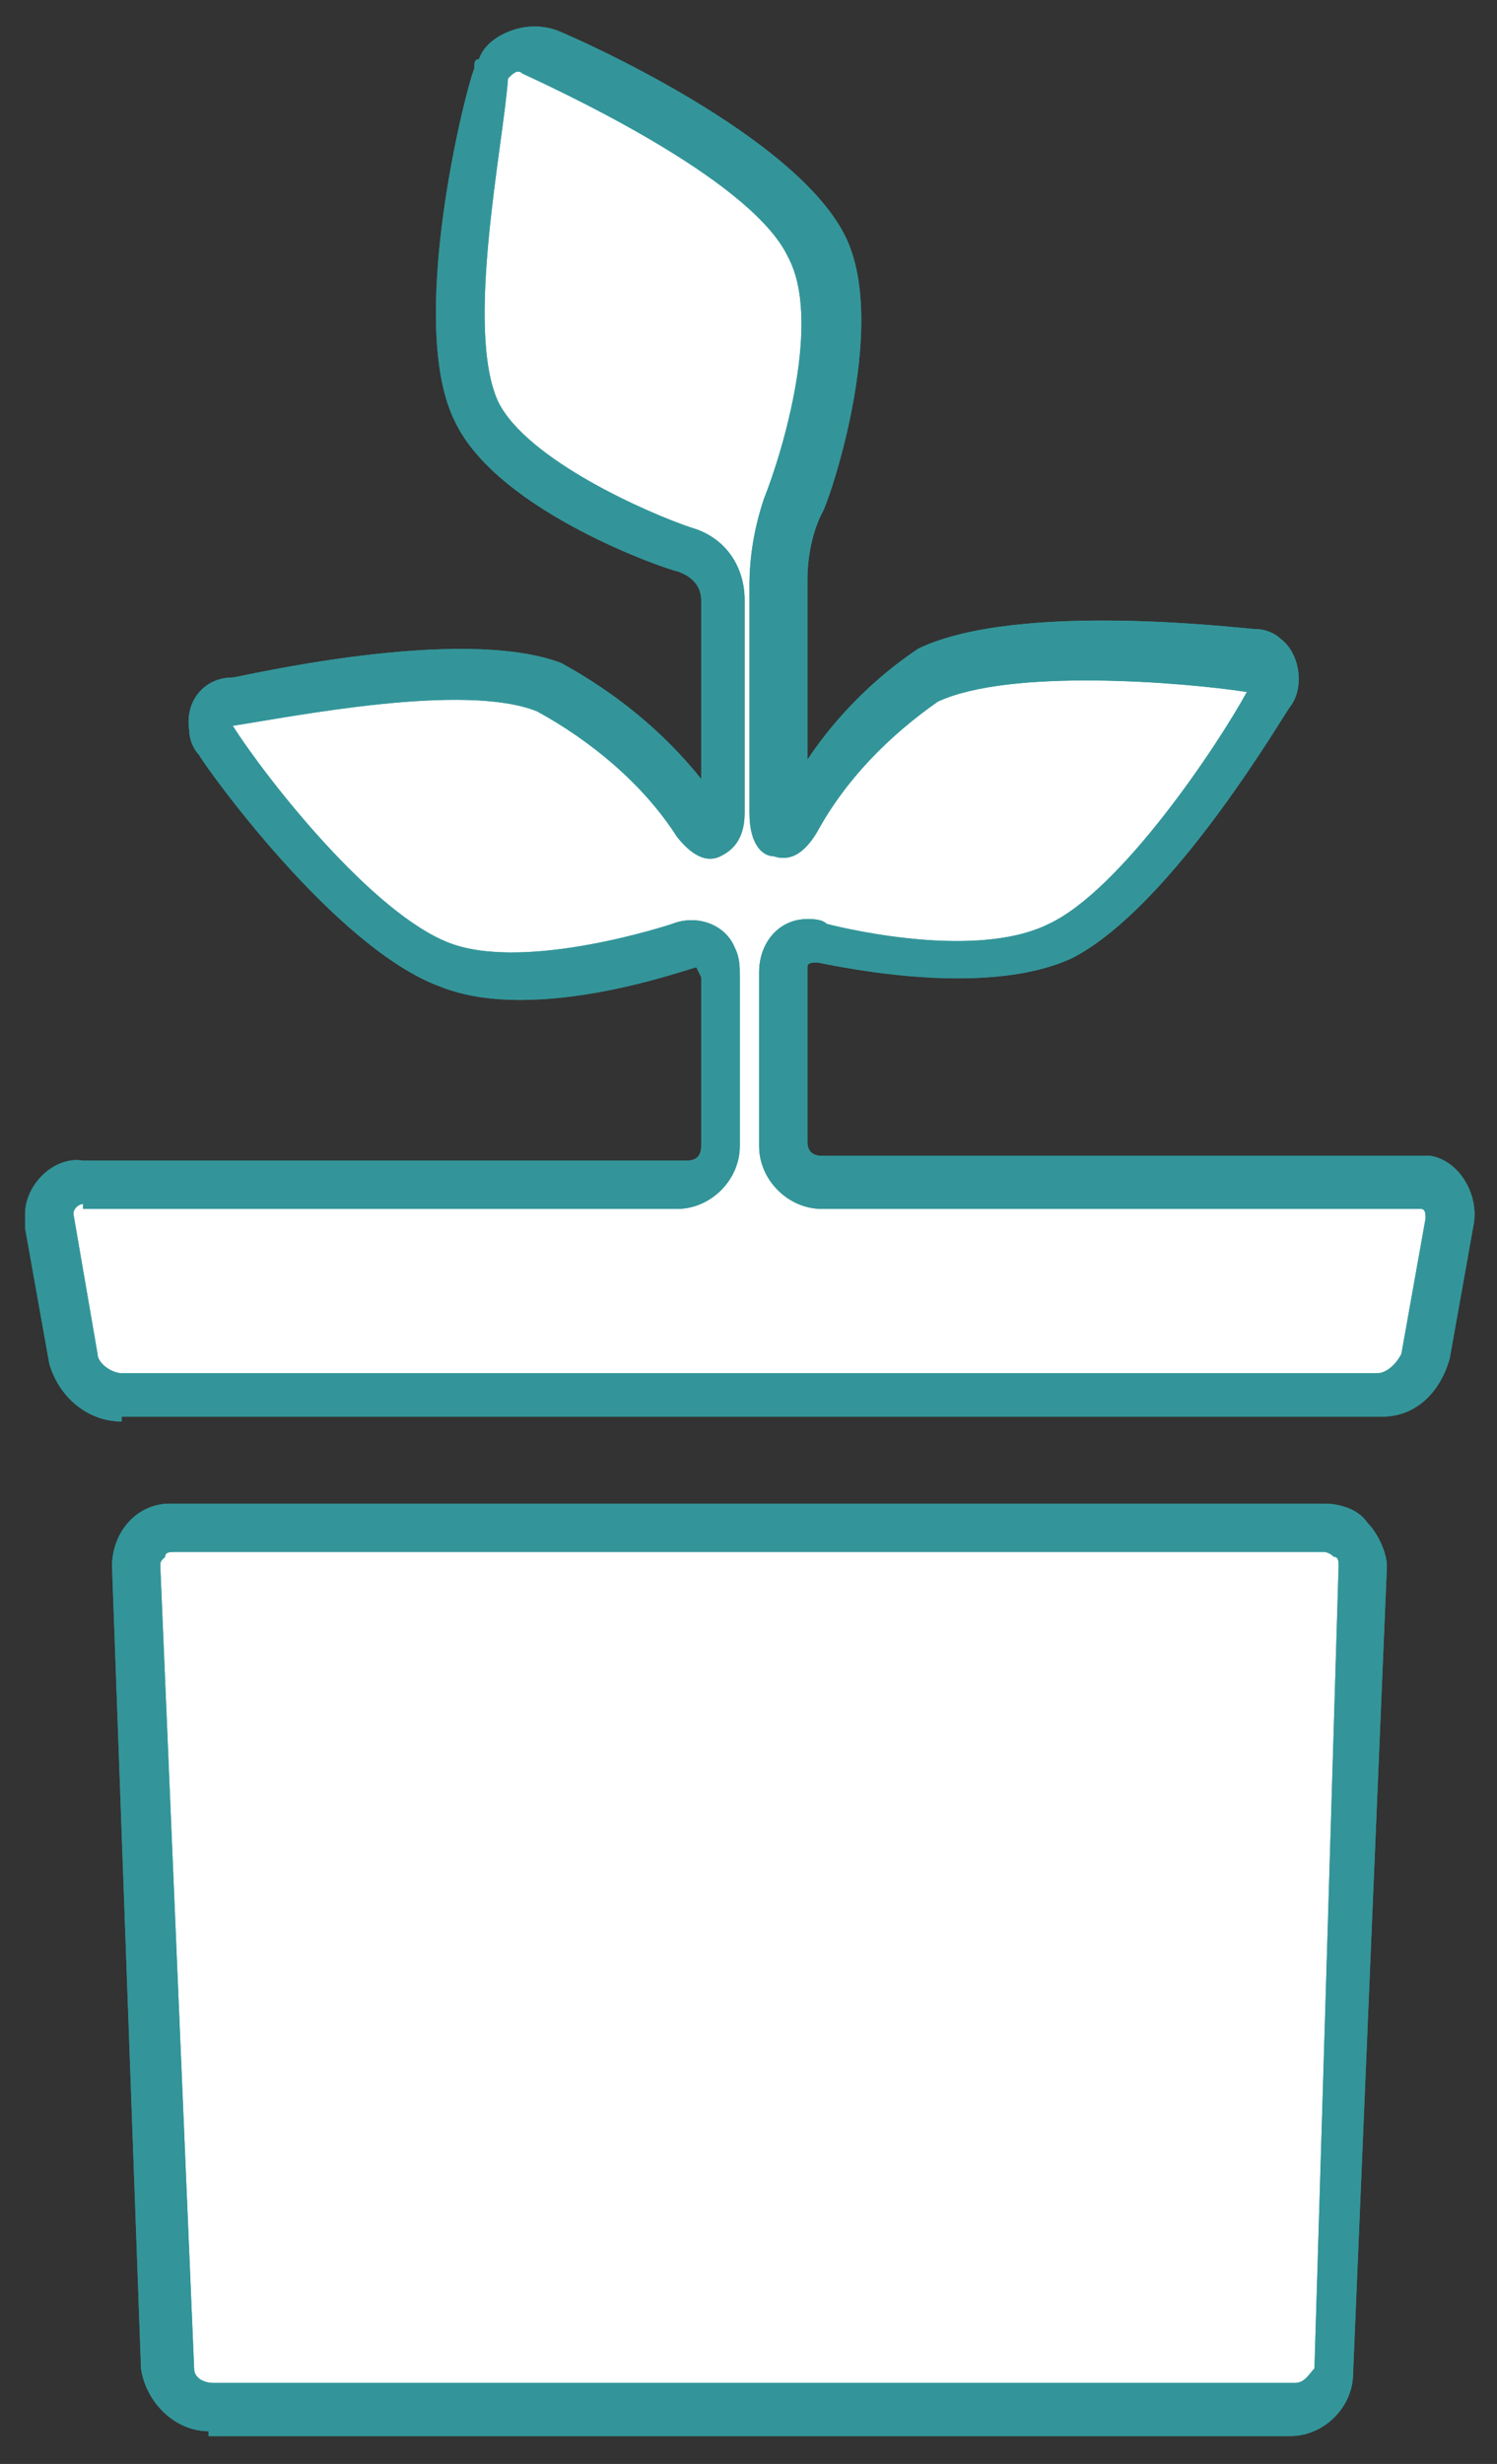
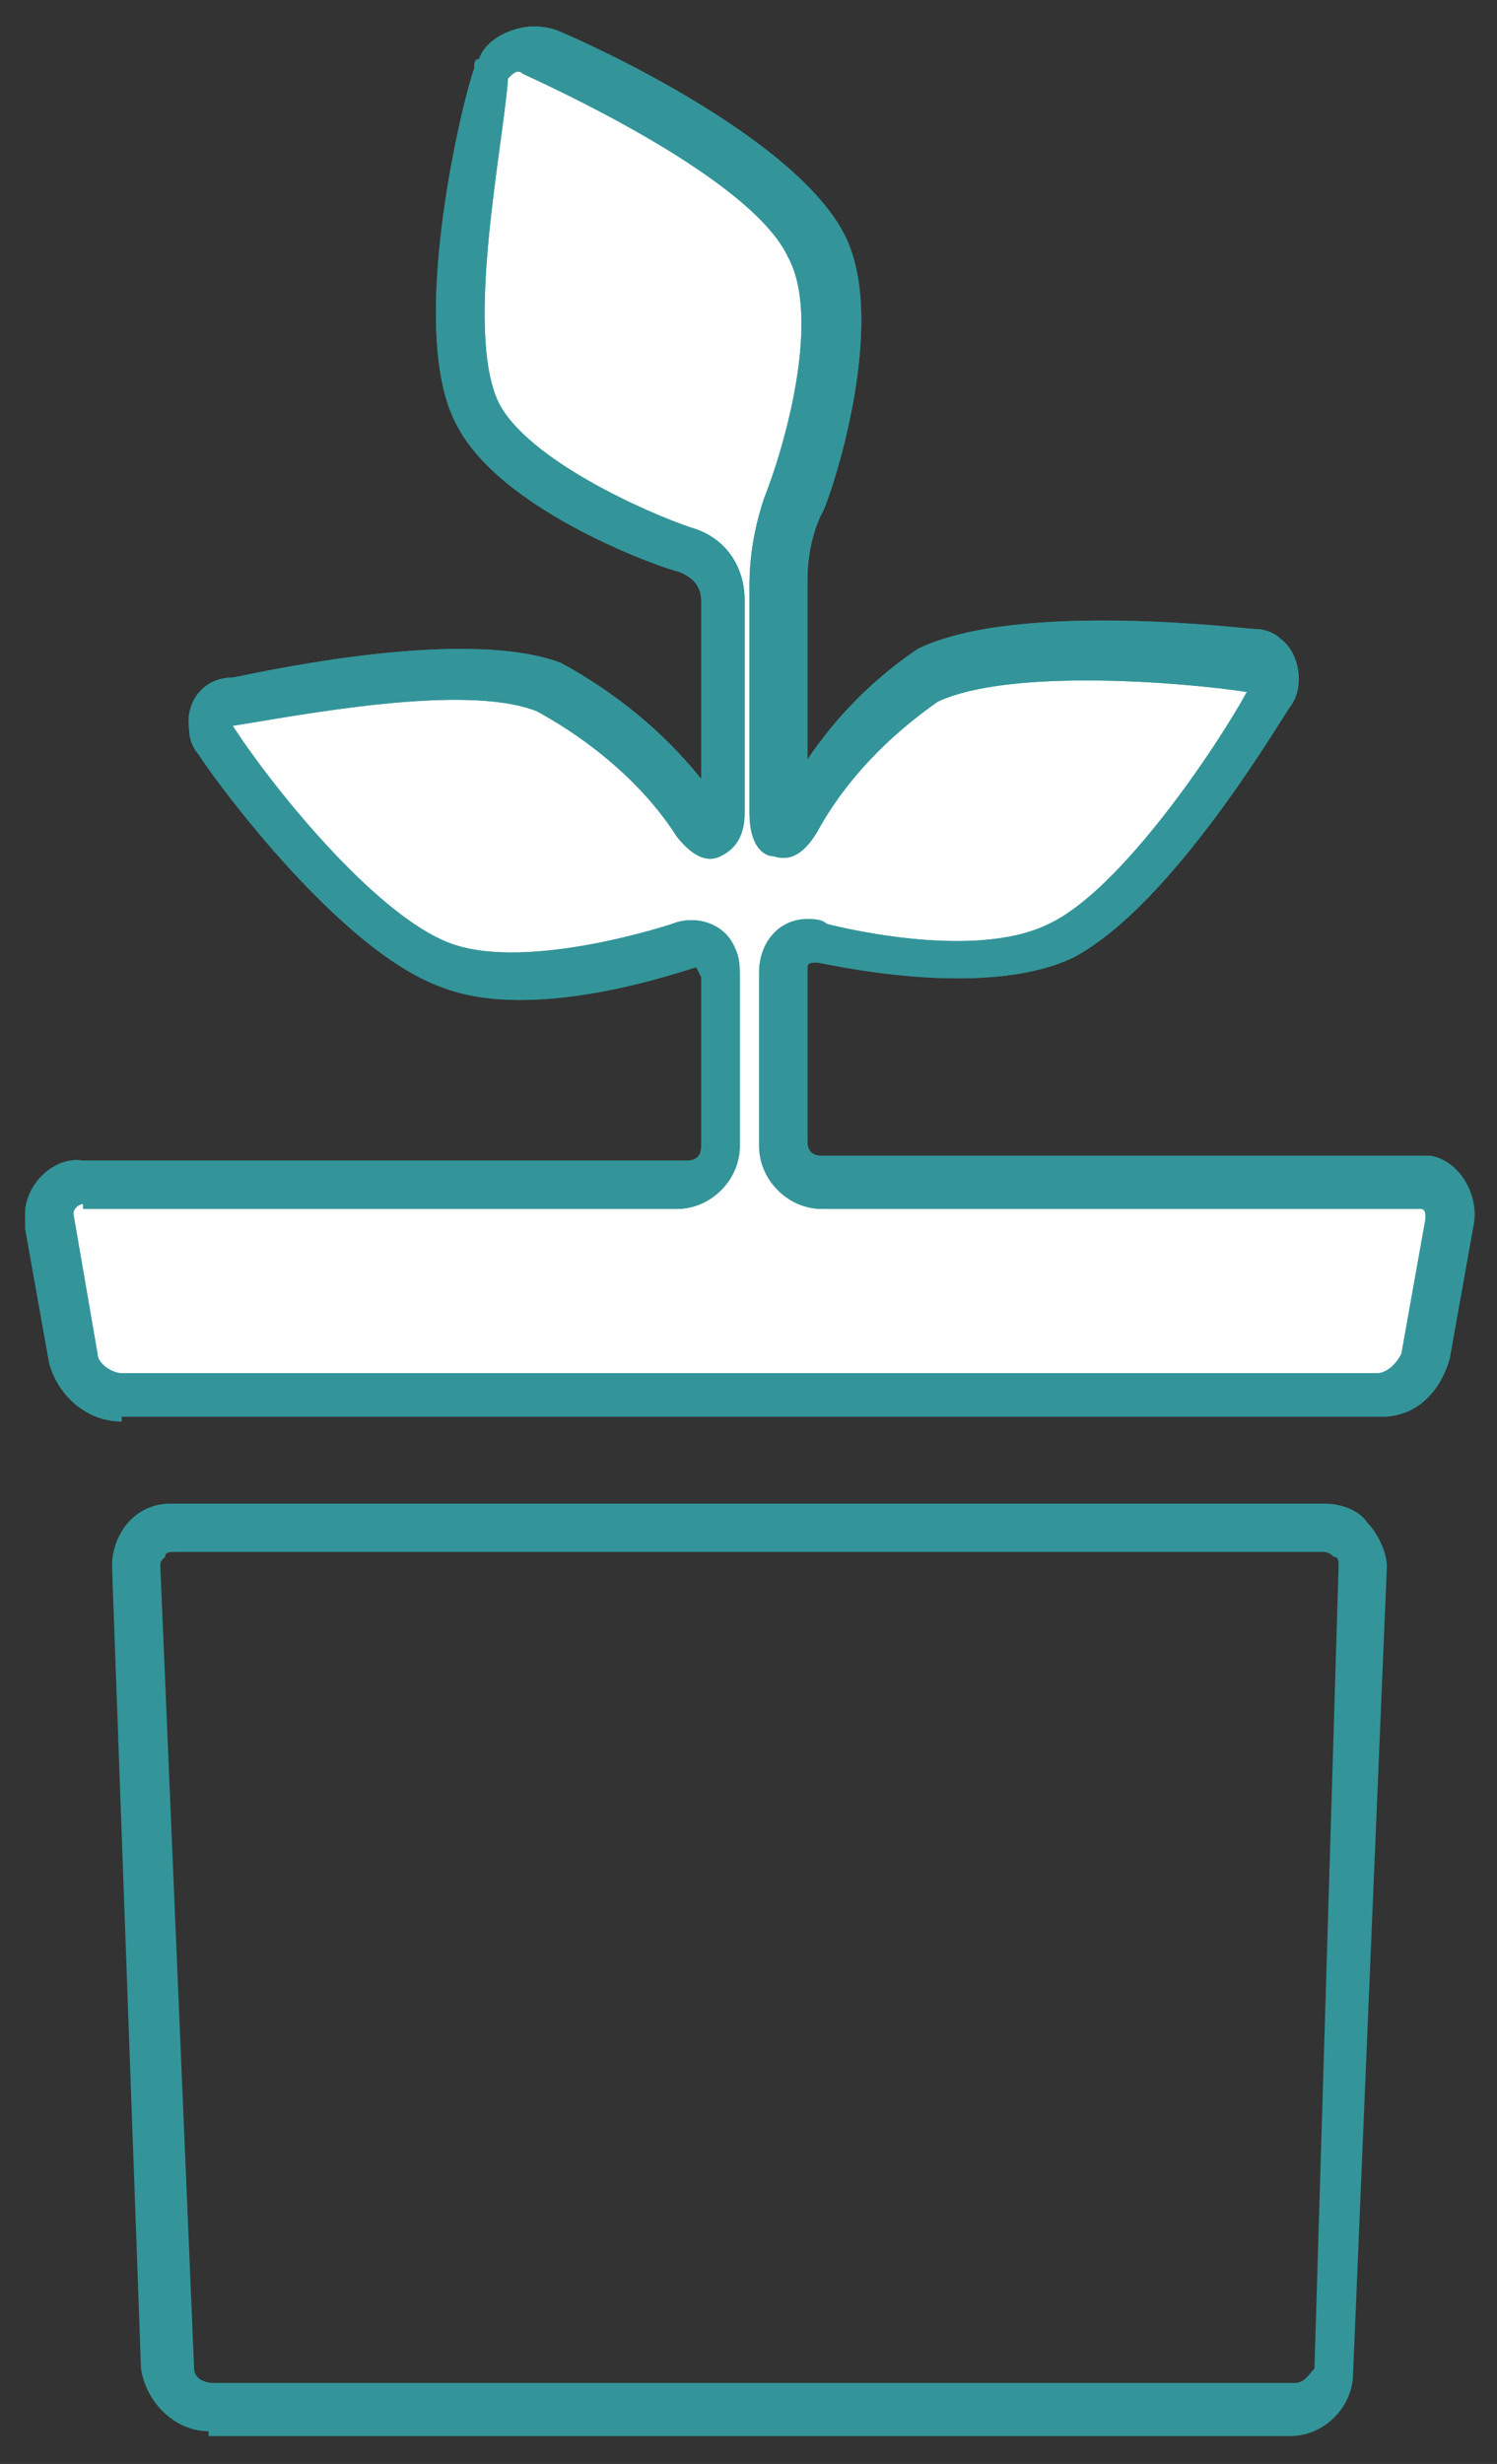
<svg xmlns="http://www.w3.org/2000/svg" version="1.1" id="レイヤー_1" x="0px" y="0px" viewBox="0 0 31 51" style="enable-background:new 0 0 31 51;" xml:space="preserve">
  <rect x="0" y="0" width="31" height="51" fill="#333333" stroke="none" />
  <style type="text/css">
	.st0{fill:#FFFFFF;}
	.st1{fill:#339599;}
</style>
  <g id="グループ_9452" transform="translate(0.42 0.423)">
    <g id="グループ_9503">
      <g>
-         <path id="パス_43886_00000101798853115903781640000005420096140698678400_" class="st0" d="M27.1,48.6c0,0.5-0.4,0.8-0.9,0.8     H3.9c-0.5,0-0.8-0.4-0.9-0.8L2.4,32c0-0.4,0.3-0.8,0.8-0.8c0,0,0,0,0,0H27c0.4,0,0.8,0.3,0.8,0.8c0,0,0,0,0,0L27.1,48.6z" />
        <path class="st1" d="M3.9,49.9c-0.7,0-1.3-0.6-1.4-1.3L1.9,32c0-0.7,0.5-1.3,1.2-1.3l23.9,0c0,0,0,0,0,0c0.3,0,0.7,0.1,0.9,0.4     c0.2,0.2,0.4,0.6,0.4,0.9l-0.7,16.7c0,0.7-0.6,1.3-1.3,1.3H3.9z M3.2,31.7c-0.1,0-0.2,0-0.2,0.1c-0.1,0.1-0.1,0.1-0.1,0.2     l0.7,16.6c0,0.2,0.2,0.3,0.4,0.3h22.4c0.2,0,0.3-0.2,0.4-0.3L27.3,32c0-0.1,0-0.2-0.1-0.2c-0.1-0.1-0.2-0.1-0.2-0.1H3.2z" />
      </g>
-       <path class="st1" d="M3.9,49.9c-0.7,0-1.3-0.6-1.4-1.3L1.9,32c0-0.7,0.5-1.3,1.2-1.3l23.9,0c0,0,0,0,0,0c0.3,0,0.7,0.1,0.9,0.4    c0.2,0.2,0.4,0.6,0.4,0.9l-0.7,16.7c0,0.7-0.6,1.3-1.3,1.3H3.9z M3.2,31.7c-0.1,0-0.2,0-0.2,0.1c-0.1,0.1-0.1,0.1-0.1,0.2    l0.7,16.6c0,0.2,0.2,0.3,0.4,0.3h22.4c0.2,0,0.3-0.2,0.4-0.3L27.3,32c0-0.1,0-0.2-0.1-0.2c-0.1-0.1-0.2-0.1-0.2-0.1H3.2z" />
      <g>
        <path id="パス_43888_00000111177100684241414480000015236866483923085188_" class="st0" d="M16.6,24c-0.5,0-0.8-0.4-0.8-0.8     v-3.5c0-0.3,0.2-0.6,0.6-0.6c0.1,0,0.2,0,0.2,0c0,0,3.2,0.8,5,0c2-1,4.3-5,4.3-5c0.2-0.2,0.1-0.5-0.1-0.7     c-0.1-0.1-0.2-0.1-0.3-0.1c0,0-4.7-0.6-6.6,0.3c-1.1,0.7-2,1.7-2.7,2.9c-0.2,0.4-0.4,0.3-0.4-0.1v-4.7c0-0.5,0.1-1.1,0.3-1.6     c0,0,1.4-3.6,0.5-5.3c-1-2-5.8-4-5.8-4c-0.3-0.2-0.8,0-0.9,0.3c0,0,0,0.1,0,0.1c0,0-1.3,5.1-0.4,7c0.8,1.7,4.3,2.8,4.3,2.8     c0.5,0.2,0.8,0.6,0.8,1.1v4.4c0,0.5-0.2,0.5-0.5,0.1c-0.8-1.2-1.8-2.1-3.1-2.8c-2-0.8-6.6,0.3-6.6,0.3c-0.3,0-0.5,0.3-0.5,0.6     c0,0.1,0.1,0.2,0.1,0.3c0,0,2.7,3.8,4.8,4.6c1.8,0.7,4.9-0.4,4.9-0.4c0.3-0.1,0.6,0,0.7,0.3c0,0.1,0.1,0.2,0,0.3v3.5     c0,0.5-0.4,0.8-0.8,0.8H1.3c-0.4,0-0.7,0.3-0.7,0.6c0,0.1,0,0.1,0,0.2l0.5,2.8c0.1,0.5,0.5,0.8,1,0.8h26c0.5,0,0.9-0.3,1-0.8     l0.5-2.8c0.1-0.4-0.1-0.7-0.5-0.8c-0.1,0-0.1,0-0.2,0L16.6,24z" />
        <path class="st1" d="M2.1,29c-0.7,0-1.3-0.5-1.5-1.2l-0.5-2.8c0-0.1,0-0.2,0-0.3c0-0.6,0.6-1.2,1.2-1.1l12.5,0     c0.2,0,0.3-0.1,0.3-0.3v-3.5l0,0L14,19.6c-0.1,0-3.3,1.2-5.3,0.4c-2.2-0.8-4.9-4.6-5-4.8c-0.1-0.1-0.2-0.3-0.2-0.5     c-0.1-0.6,0.3-1.1,0.9-1.1c0.1,0,4.7-1.1,6.8-0.3c1.1,0.6,2.1,1.4,2.9,2.4l0-3.7c0-0.3-0.2-0.5-0.5-0.6c-0.1,0-3.7-1.2-4.6-3.1     C8,6.3,9.2,1.5,9.4,1c0-0.1,0-0.2,0.1-0.2c0.1-0.3,0.4-0.5,0.7-0.6c0.3-0.1,0.6-0.1,0.9,0c0.5,0.2,5,2.2,6,4.3     c0.9,1.9-0.4,5.6-0.5,5.7c-0.2,0.4-0.3,0.9-0.3,1.4v3.7c0.6-0.9,1.4-1.7,2.3-2.3c2.1-1,6.8-0.4,7-0.4c0.2,0,0.4,0.1,0.5,0.2     c0.4,0.3,0.5,1,0.2,1.4c-0.1,0.1-2.4,4.1-4.5,5.2c-1.9,0.9-5.2,0.1-5.3,0.1c-0.1,0-0.2,0-0.2,0.1l0,3.6c0,0.2,0.1,0.3,0.3,0.3     l12.3,0c0.1,0,0.2,0,0.3,0c0.6,0.1,1,0.8,0.9,1.4l-0.5,2.8c-0.2,0.7-0.7,1.2-1.4,1.2H2.1z M1.3,24.5c-0.1,0-0.2,0.1-0.2,0.2     l0.5,2.9c0,0.2,0.3,0.4,0.5,0.4h26c0.2,0,0.4-0.2,0.5-0.4l0.5-2.8c0-0.1,0-0.2-0.1-0.2l-12.4,0c-0.7,0-1.3-0.6-1.3-1.3v-3.6     c0-0.6,0.4-1.1,1-1.1c0.1,0,0.3,0,0.4,0.1l0,0c0,0,3,0.8,4.6,0c1.5-0.7,3.5-3.7,4.1-4.8c-1.3-0.2-4.9-0.5-6.4,0.2     c-1,0.7-1.9,1.6-2.5,2.7c-0.3,0.5-0.6,0.6-0.9,0.5c-0.2,0-0.5-0.2-0.5-0.9v-4.7c0-0.6,0.1-1.2,0.3-1.8c0.4-1,1.2-3.7,0.5-5     c-0.7-1.5-4.2-3.2-5.5-3.8c-0.1-0.1-0.2,0-0.3,0.1C10,2.6,9.2,6.4,9.9,7.9c0.6,1.2,3.1,2.3,4,2.6c0.7,0.2,1.1,0.8,1.1,1.5l0,4.4     c0,0.6-0.3,0.8-0.5,0.9c-0.2,0.1-0.5,0.1-0.9-0.4c-0.7-1.1-1.8-2-2.9-2.6c-1.5-0.6-5,0.1-6.3,0.3c0.7,1.1,2.9,3.9,4.5,4.5     c1.6,0.6,4.6-0.4,4.6-0.4c0.5-0.2,1.1,0,1.3,0.5c0.1,0.2,0.1,0.4,0.1,0.6l0,3.5c0,0.7-0.6,1.3-1.3,1.3H1.3     C1.3,24.5,1.3,24.5,1.3,24.5z M15.7,16.2L15.7,16.2C15.7,16.2,15.7,16.2,15.7,16.2z" />
      </g>
      <path class="st1" d="M2.1,29c-0.7,0-1.3-0.5-1.5-1.2l-0.5-2.8c0-0.1,0-0.2,0-0.3c0-0.6,0.6-1.2,1.2-1.1l12.5,0    c0.2,0,0.3-0.1,0.3-0.3v-3.5l0,0L14,19.6c-0.1,0-3.3,1.2-5.3,0.4c-2.2-0.8-4.9-4.6-5-4.8c-0.1-0.1-0.2-0.3-0.2-0.5    c-0.1-0.6,0.3-1.1,0.9-1.1c0.1,0,4.7-1.1,6.8-0.3c1.1,0.6,2.1,1.4,2.9,2.4l0-3.7c0-0.3-0.2-0.5-0.5-0.6c-0.1,0-3.7-1.2-4.6-3.1    C8,6.3,9.2,1.5,9.4,1c0-0.1,0-0.2,0.1-0.2c0.1-0.3,0.4-0.5,0.7-0.6c0.3-0.1,0.6-0.1,0.9,0c0.5,0.2,5,2.2,6,4.3    c0.9,1.9-0.4,5.6-0.5,5.7c-0.2,0.4-0.3,0.9-0.3,1.4v3.7c0.6-0.9,1.4-1.7,2.3-2.3c2.1-1,6.8-0.4,7-0.4c0.2,0,0.4,0.1,0.5,0.2    c0.4,0.3,0.5,1,0.2,1.4c-0.1,0.1-2.4,4.1-4.5,5.2c-1.9,0.9-5.2,0.1-5.3,0.1c-0.1,0-0.2,0-0.2,0.1l0,3.6c0,0.2,0.1,0.3,0.3,0.3    l12.3,0c0.1,0,0.2,0,0.3,0c0.6,0.1,1,0.8,0.9,1.4l-0.5,2.8c-0.2,0.7-0.7,1.2-1.4,1.2H2.1z M1.3,24.5c-0.1,0-0.2,0.1-0.2,0.2    l0.5,2.9c0,0.2,0.3,0.4,0.5,0.4h26c0.2,0,0.4-0.2,0.5-0.4l0.5-2.8c0-0.1,0-0.2-0.1-0.2l-12.4,0c-0.7,0-1.3-0.6-1.3-1.3v-3.6    c0-0.6,0.4-1.1,1-1.1c0.1,0,0.3,0,0.4,0.1l0,0c0,0,3,0.8,4.6,0c1.5-0.7,3.5-3.7,4.1-4.8c-1.3-0.2-4.9-0.5-6.4,0.2    c-1,0.7-1.9,1.6-2.5,2.7c-0.3,0.5-0.6,0.6-0.9,0.5c-0.2,0-0.5-0.2-0.5-0.9v-4.7c0-0.6,0.1-1.2,0.3-1.8c0.4-1,1.2-3.7,0.5-5    c-0.7-1.5-4.2-3.2-5.5-3.8c-0.1-0.1-0.2,0-0.3,0.1C10,2.6,9.2,6.4,9.9,7.9c0.6,1.2,3.1,2.3,4,2.6c0.7,0.2,1.1,0.8,1.1,1.5l0,4.4    c0,0.6-0.3,0.8-0.5,0.9c-0.2,0.1-0.5,0.1-0.9-0.4c-0.7-1.1-1.8-2-2.9-2.6c-1.5-0.6-5,0.1-6.3,0.3c0.7,1.1,2.9,3.9,4.5,4.5    c1.6,0.6,4.6-0.4,4.6-0.4c0.5-0.2,1.1,0,1.3,0.5c0.1,0.2,0.1,0.4,0.1,0.6l0,3.5c0,0.7-0.6,1.3-1.3,1.3H1.3    C1.3,24.5,1.3,24.5,1.3,24.5z M15.7,16.2L15.7,16.2C15.7,16.2,15.7,16.2,15.7,16.2z" />
    </g>
  </g>
</svg>